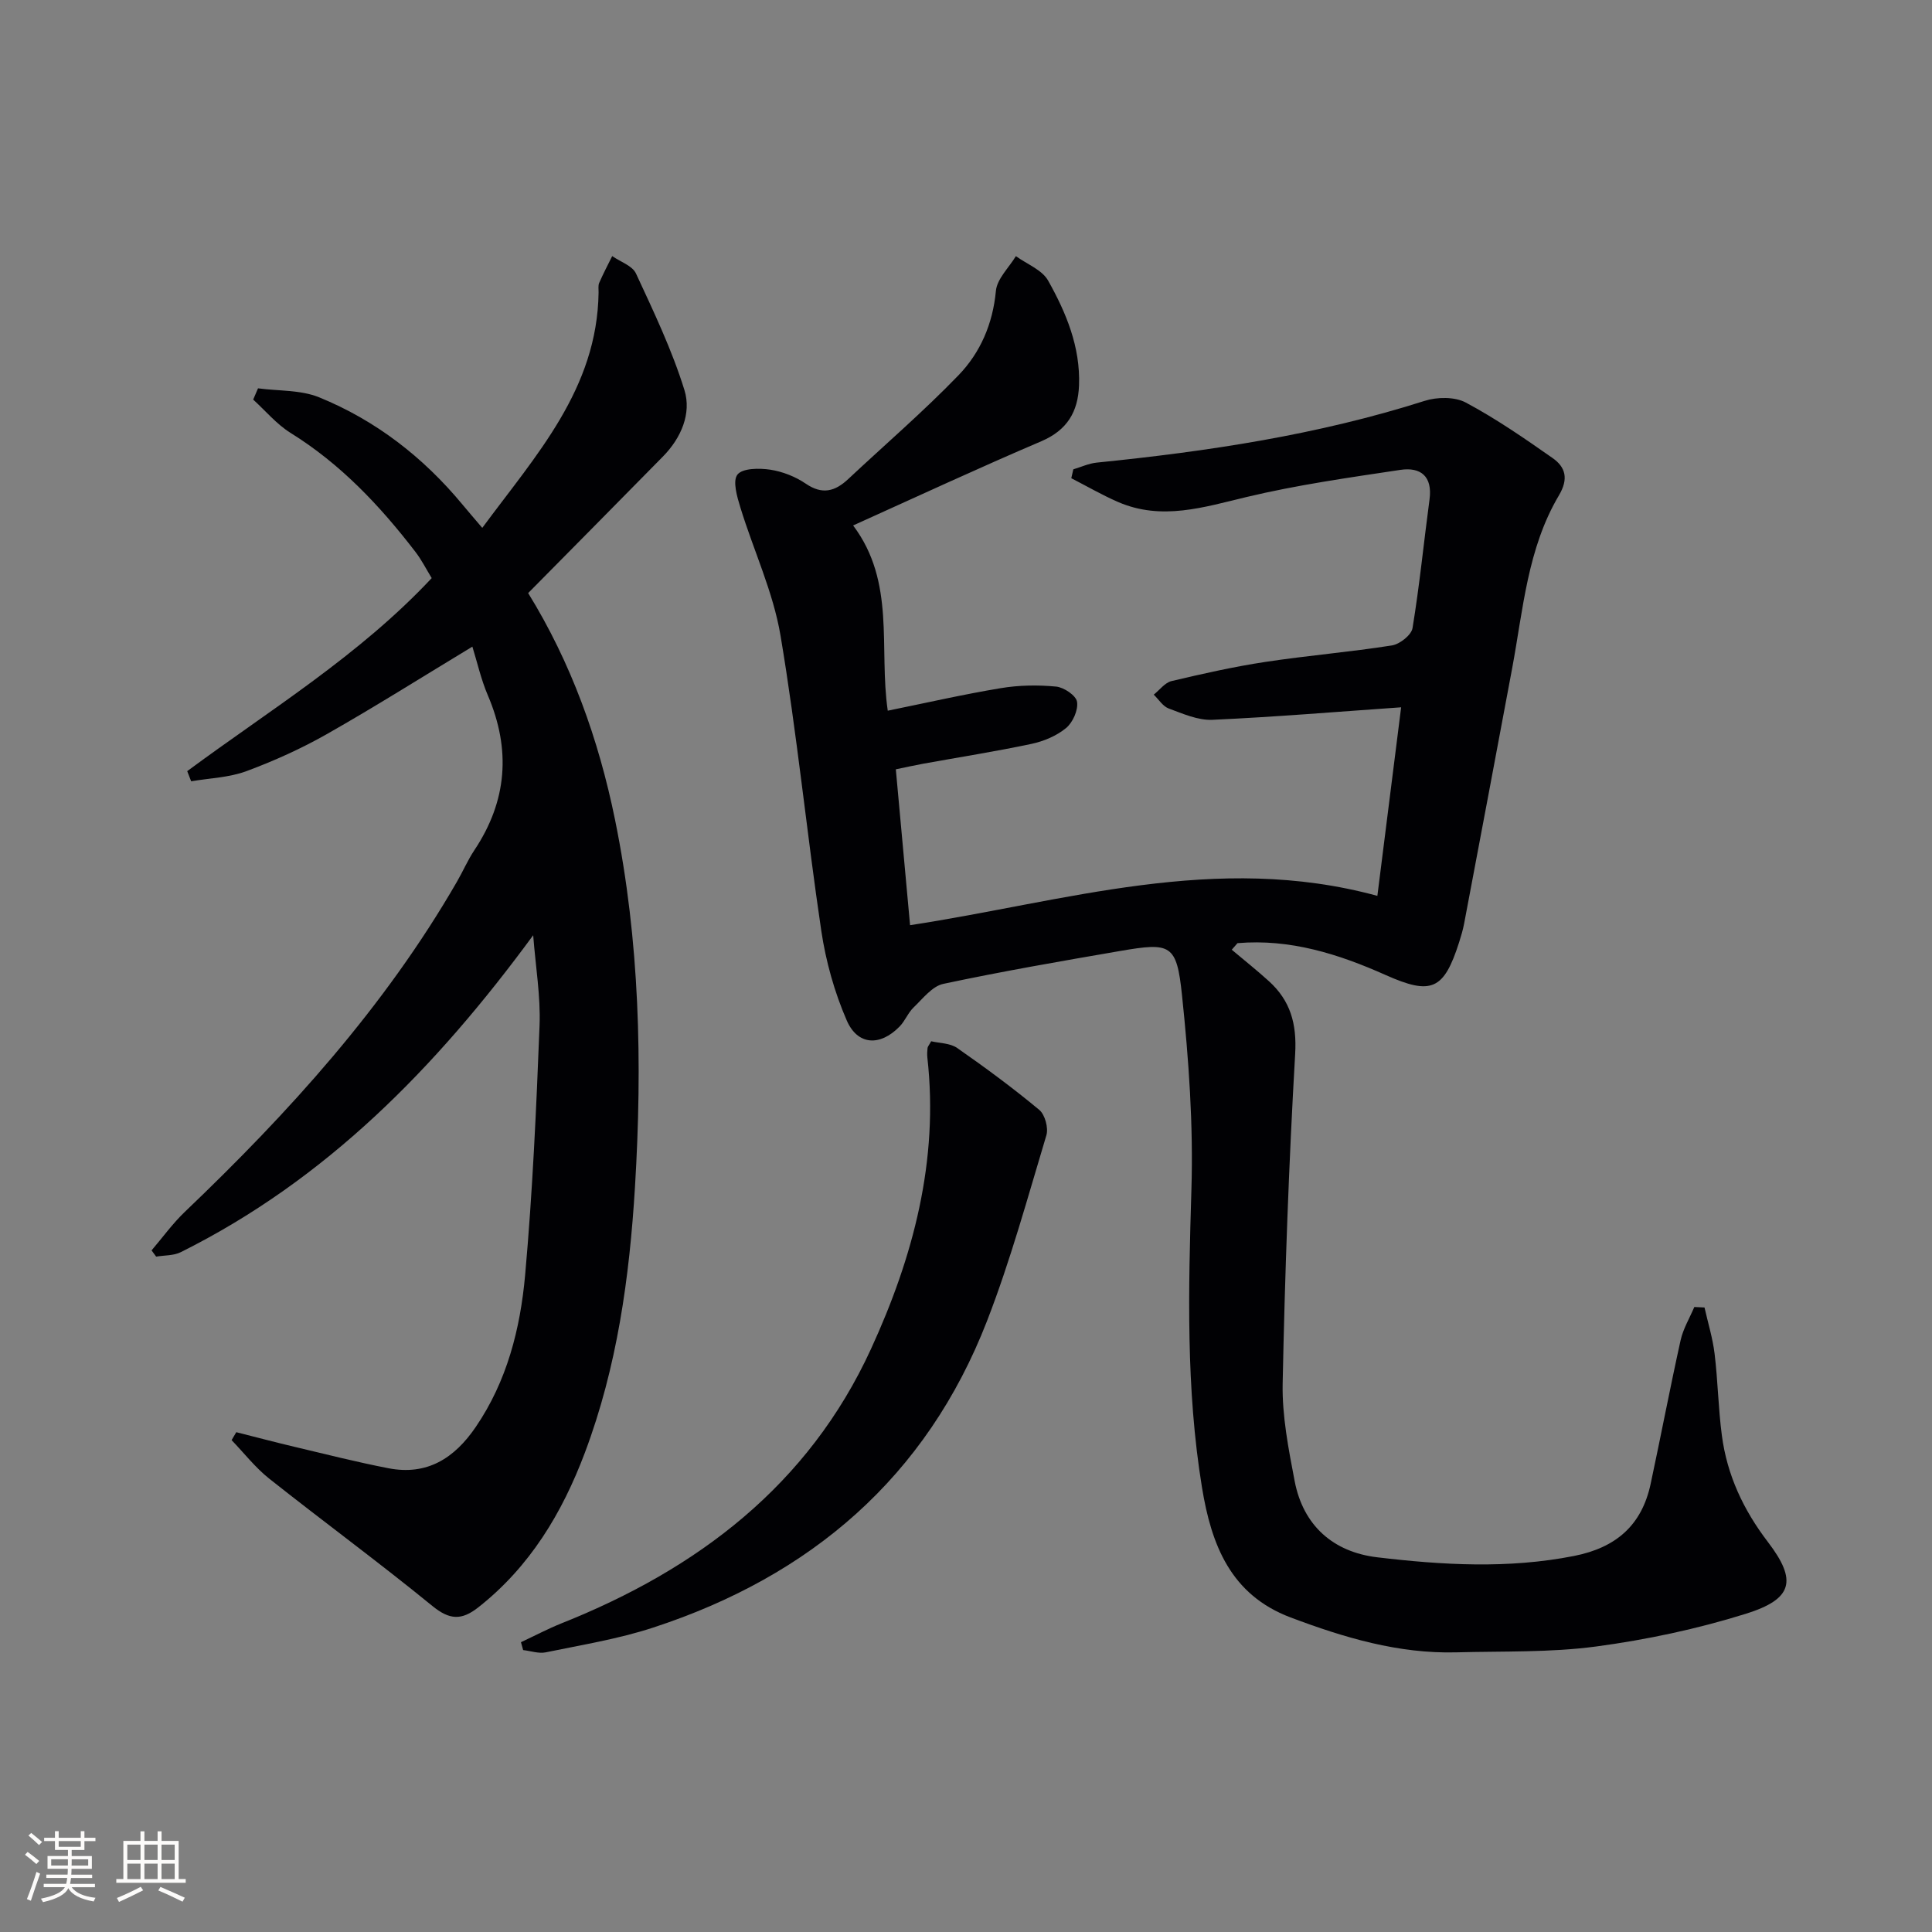
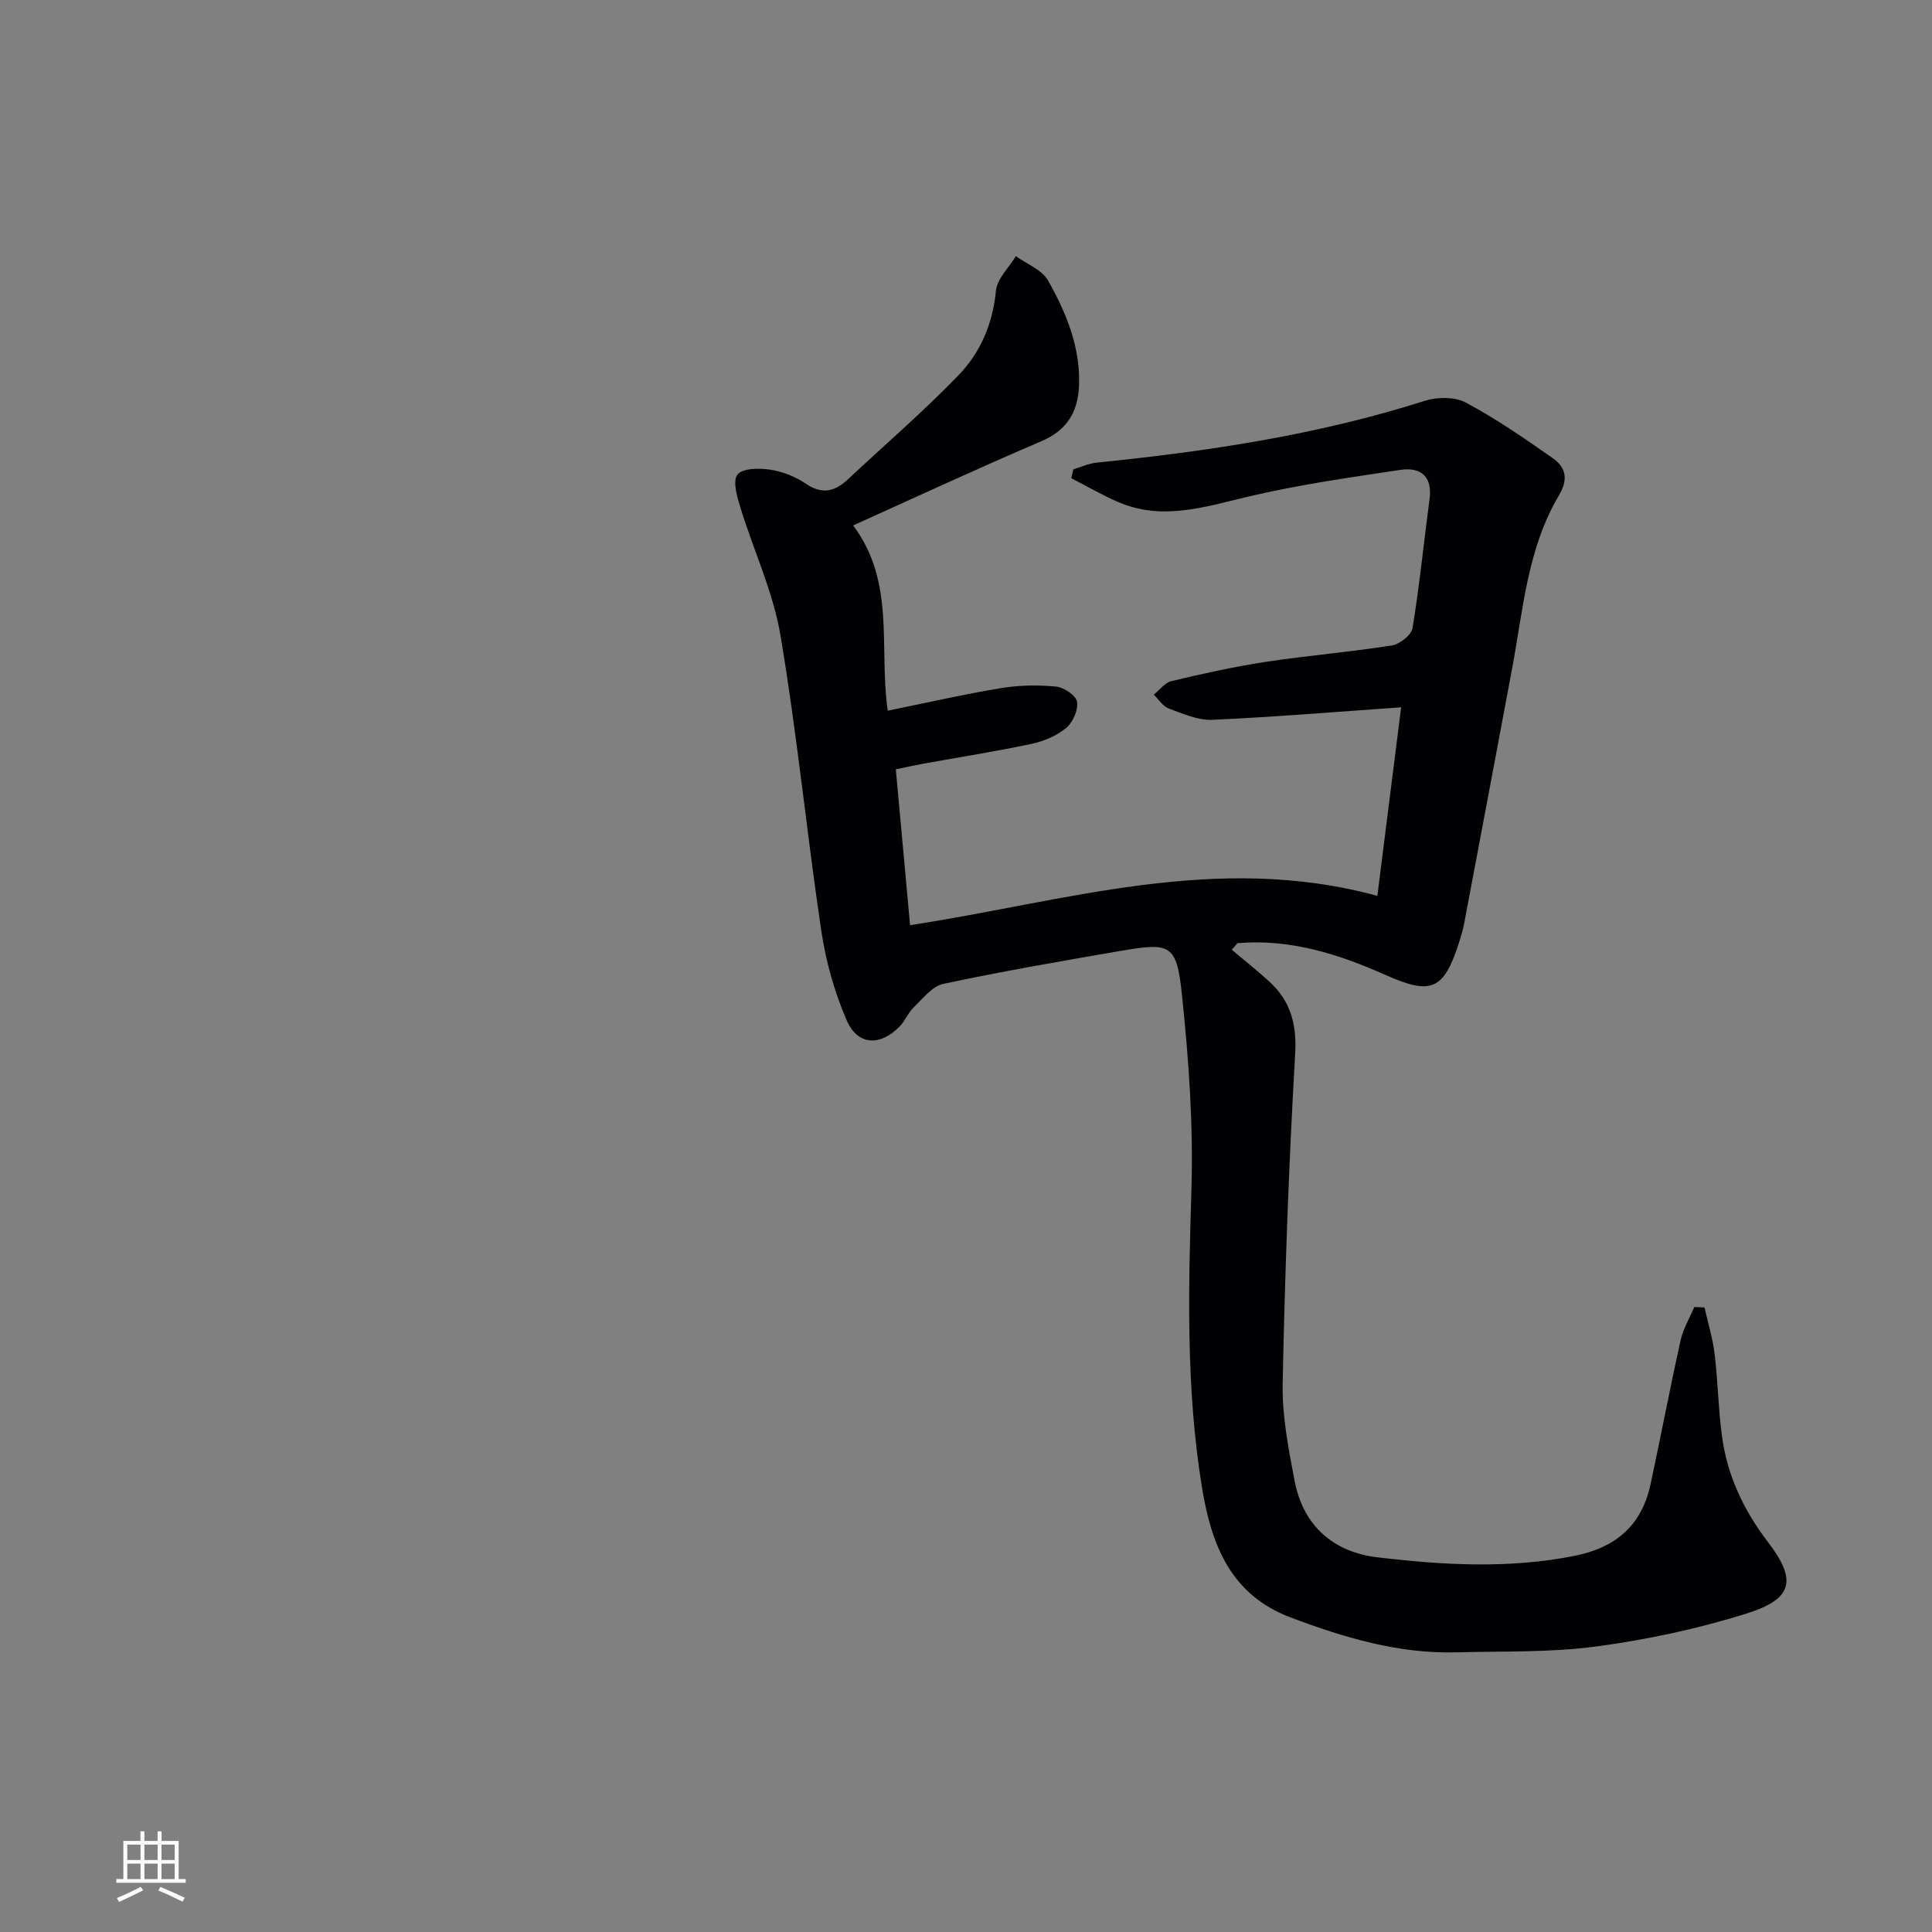
<svg xmlns="http://www.w3.org/2000/svg" enable-background="new 0 0 400 400" viewBox="0 0 400 400">
  <rect x="0" y="0" width="400" height="400" fill="#808080" stroke="none" />
  <g fill="#010104">
    <path d="m176.63 108.79c8.86 11.78 5.28 25.34 7.17 38.35 7.93-1.61 15.64-3.38 23.43-4.67 3.73-.62 7.65-.68 11.42-.32 1.62.15 4.14 1.85 4.34 3.15.27 1.7-.87 4.27-2.27 5.43-1.96 1.62-4.62 2.74-7.15 3.28-7.45 1.58-14.99 2.76-22.49 4.12-1.76.32-3.52.72-5.61 1.15.99 10.85 1.95 21.37 2.95 32.27 31.97-4.87 63.37-15.18 96.75-6.07 1.66-13.19 3.35-26.58 4.92-39.04-13.37.93-26.22 2.01-39.1 2.59-2.97.13-6.1-1.27-9.01-2.34-1.22-.45-2.08-1.88-3.11-2.87 1.22-.97 2.31-2.48 3.68-2.81 6.44-1.52 12.91-2.98 19.45-3.97 8.7-1.32 17.49-2.04 26.18-3.41 1.63-.26 4.03-2.15 4.27-3.59 1.45-8.84 2.33-17.77 3.52-26.65.64-4.78-1.84-6.73-6.02-6.11-10.65 1.6-21.35 3.11-31.81 5.61-8.94 2.13-17.63 4.95-26.66 1.04-3.31-1.44-6.46-3.27-9.68-4.92.14-.61.28-1.23.42-1.84 1.61-.48 3.19-1.22 4.83-1.39 23-2.32 45.76-5.73 67.89-12.78 2.59-.83 6.24-.88 8.53.34 6.26 3.34 12.15 7.41 17.97 11.49 2.69 1.88 3.36 4.29 1.32 7.73-6.52 10.99-7.41 23.63-9.69 35.84-3.29 17.61-6.61 35.22-9.94 52.83-.25 1.3-.63 2.58-1.03 3.84-3.16 9.91-5.74 11.02-15.21 6.8-9.77-4.36-19.81-7.53-30.68-6.6-.4.45-.79.9-1.19 1.36 2.57 2.16 5.21 4.26 7.69 6.51 4.46 4.04 5.8 8.82 5.44 15.05-1.31 22.73-2.13 45.49-2.59 68.26-.13 6.71 1.21 13.52 2.48 20.17 1.77 9.27 8.03 14.72 17.09 15.8 13.53 1.61 27.11 2.41 40.73-.27 8.72-1.72 14.05-6.34 15.89-14.94 2.12-9.9 4.01-19.84 6.2-29.72.53-2.39 1.87-4.6 2.84-6.89.7.03 1.41.07 2.11.1.72 3.2 1.7 6.36 2.09 9.59.68 5.61.76 11.28 1.5 16.88 1.08 8.23 4.45 15.43 9.55 22.1 6.11 8 5.13 11.81-4.6 14.85-10.06 3.14-20.53 5.37-30.99 6.77-9.52 1.27-19.26.95-28.9 1.21-12.01.32-23.27-3.05-34.36-7.23-12.41-4.69-16.39-15.03-18.33-26.89-3.35-20.48-2.81-41.04-2.19-61.69.41-13.39-.55-26.9-1.95-40.25-1.1-10.58-2.32-10.95-12.75-9.16-12.25 2.11-24.51 4.23-36.67 6.82-2.3.49-4.24 3.05-6.14 4.87-1.17 1.12-1.78 2.82-2.93 3.98-4.01 4.1-8.67 3.92-10.93-1.3-2.54-5.85-4.32-12.22-5.26-18.53-3.03-20.36-5.03-40.88-8.45-61.17-1.52-9.02-5.58-17.6-8.29-26.44-.69-2.24-1.66-5.52-.62-6.85 1.05-1.34 4.52-1.36 6.78-1.02 2.56.39 5.23 1.44 7.37 2.9 3.43 2.34 6.06 1.6 8.79-.96 7.63-7.15 15.58-13.98 22.83-21.49 4.52-4.68 7.1-10.63 7.74-17.46.24-2.51 2.69-4.81 4.14-7.2 2.28 1.66 5.41 2.83 6.67 5.06 3.74 6.67 6.7 13.75 6.4 21.71-.21 5.5-2.47 9.26-7.79 11.55-12.9 5.5-25.66 11.43-38.98 17.44z" />
-     <path d="m38.76 159.66c17.15-12.7 35.55-23.88 50.62-39.97-1.12-1.83-2.07-3.73-3.34-5.39-7.34-9.56-15.5-18.23-25.88-24.67-2.89-1.8-5.18-4.57-7.74-6.9.33-.78.67-1.55 1-2.33 4.23.57 8.8.3 12.63 1.85 11.74 4.78 21.58 12.41 29.69 22.2 1.17 1.41 2.36 2.79 4.11 4.84 11.11-15.06 23.81-28.73 24.08-48.75.01-.67-.12-1.41.13-1.98.82-1.88 1.78-3.7 2.69-5.54 1.68 1.18 4.17 1.99 4.92 3.6 3.67 7.91 7.47 15.86 10.04 24.16 1.48 4.81-.67 9.87-4.41 13.69-9.21 9.38-18.47 18.72-27.95 28.32 8.88 14.39 14.58 30.22 17.99 46.95 5.12 25.12 5.67 50.45 4.13 75.93-1.14 18.82-3.7 37.35-10.38 55.1-4.7 12.48-11.38 23.61-22.07 32.02-3.47 2.73-5.94 2.61-9.5-.29-11.06-9.03-22.59-17.49-33.79-26.37-2.88-2.29-5.2-5.29-7.78-7.97.32-.55.65-1.09.97-1.64 4.05 1.02 8.08 2.09 12.14 3.05 6.43 1.52 12.85 3.15 19.34 4.41 8.01 1.56 13.68-2.05 18.1-8.54 6.48-9.51 9.22-20.34 10.22-31.43 1.54-17.19 2.32-34.47 2.99-51.72.23-6.01-.81-12.06-1.32-18.66-20.14 27.44-42.88 50.63-72.97 65.62-1.48.74-3.38.63-5.09.92-.32-.43-.63-.86-.95-1.29 2.28-2.67 4.36-5.56 6.88-7.97 21.51-20.54 41.38-42.42 56.34-68.35 1.25-2.16 2.24-4.48 3.62-6.55 6.79-10.19 7.58-20.81 2.79-32.03-1.42-3.31-2.21-6.89-3.21-10.1-10.16 6.14-19.98 12.34-30.06 18.07-5.33 3.03-11 5.59-16.75 7.72-3.57 1.32-7.59 1.43-11.41 2.09-.27-.7-.55-1.4-.82-2.1z" />
-     <path d="m192.79 215.58c1.71.41 3.9.37 5.36 1.38 5.83 4.06 11.56 8.29 17.02 12.83 1.18.98 1.93 3.74 1.47 5.26-3.87 12.87-7.42 25.89-12.27 38.4-12.57 32.4-36.55 52.88-69.19 63.54-7.19 2.35-14.75 3.57-22.19 5.11-1.46.3-3.12-.29-4.68-.47-.15-.54-.3-1.09-.45-1.63 2.8-1.31 5.54-2.76 8.4-3.91 28.19-11.23 51.11-28.59 64.06-56.78 8.76-19.06 14.07-39.03 11.68-60.36-.07-.66-.03-1.34.04-1.99.05-.3.31-.57.75-1.38z" />
  </g>
-   <path d="m5.17 384 .55-.58c.85.61 1.65 1.24 2.4 1.87l-.59.64c-.83-.73-1.62-1.38-2.36-1.93m1.22 9.53-.82-.34c.71-1.76 1.37-3.64 1.98-5.63.24.13.5.25.76.36-.6 1.67-1.24 3.54-1.92 5.61m-.5-13.5.57-.54c.56.44 1.31 1.06 2.26 1.87l-.64.64c-.68-.66-1.41-1.32-2.19-1.97m3.25.46h2.24v-1.36h.77v1.36h4.57v-1.36h.76v1.36h2.28v.69h-2.28v1.84h-2.64v1.26h4.18v2.64h-4.21c0 .45-.02.86-.05 1.21h4.32v.69h-4.38c-.04.34-.1.75-.19 1.22h5.15v.69h-4.82c.87 1.19 2.51 1.92 4.93 2.19-.17.31-.3.57-.37.76-2.77-.49-4.52-1.41-5.26-2.76-.56 1.26-2.3 2.23-5.24 2.9-.12-.25-.26-.48-.43-.72 2.73-.55 4.38-1.34 4.96-2.38h-4.38v-.69h4.65c.1-.38.17-.79.21-1.22h-4.32v-.69h4.4c.03-.34.05-.75.05-1.21h-4.2v-2.64h4.23v-1.26h-2.69v-1.84h-2.24zm1.46 4.46v1.29h3.45c.01-.4.02-.57.01-.53v-.32-.45h-3.46zm1.55-2.59h4.57v-1.19h-4.57zm6.11 2.59h-3.42v.77c-.01.19-.01.37-.02.53h3.44z" fill="#fcfbfa" />
  <path d="m32.63 379.16h.82v1.98h3.54v7.89h1.46v.78h-14.37v-.78h1.46v-7.89h3.54v-1.98h.82v1.98h2.73zm-3.49 11.48.5.73c-1.61.82-3.28 1.63-5 2.41-.13-.27-.28-.55-.44-.82 1.75-.72 3.4-1.49 4.94-2.32m-2.78-5.55h2.73v-3.18h-2.73zm0 3.95h2.73v-3.2h-2.73zm3.54-3.95h2.73v-3.18h-2.73zm0 3.95h2.73v-3.2h-2.73zm7.89 4.68c-1.84-.92-3.51-1.7-5.02-2.32l.45-.73c1.89.8 3.57 1.55 5.04 2.23zm-1.62-11.81h-2.73v3.18h2.73zm-2.73 7.13h2.73v-3.2h-2.73z" fill="#fcfbfa" />
</svg>